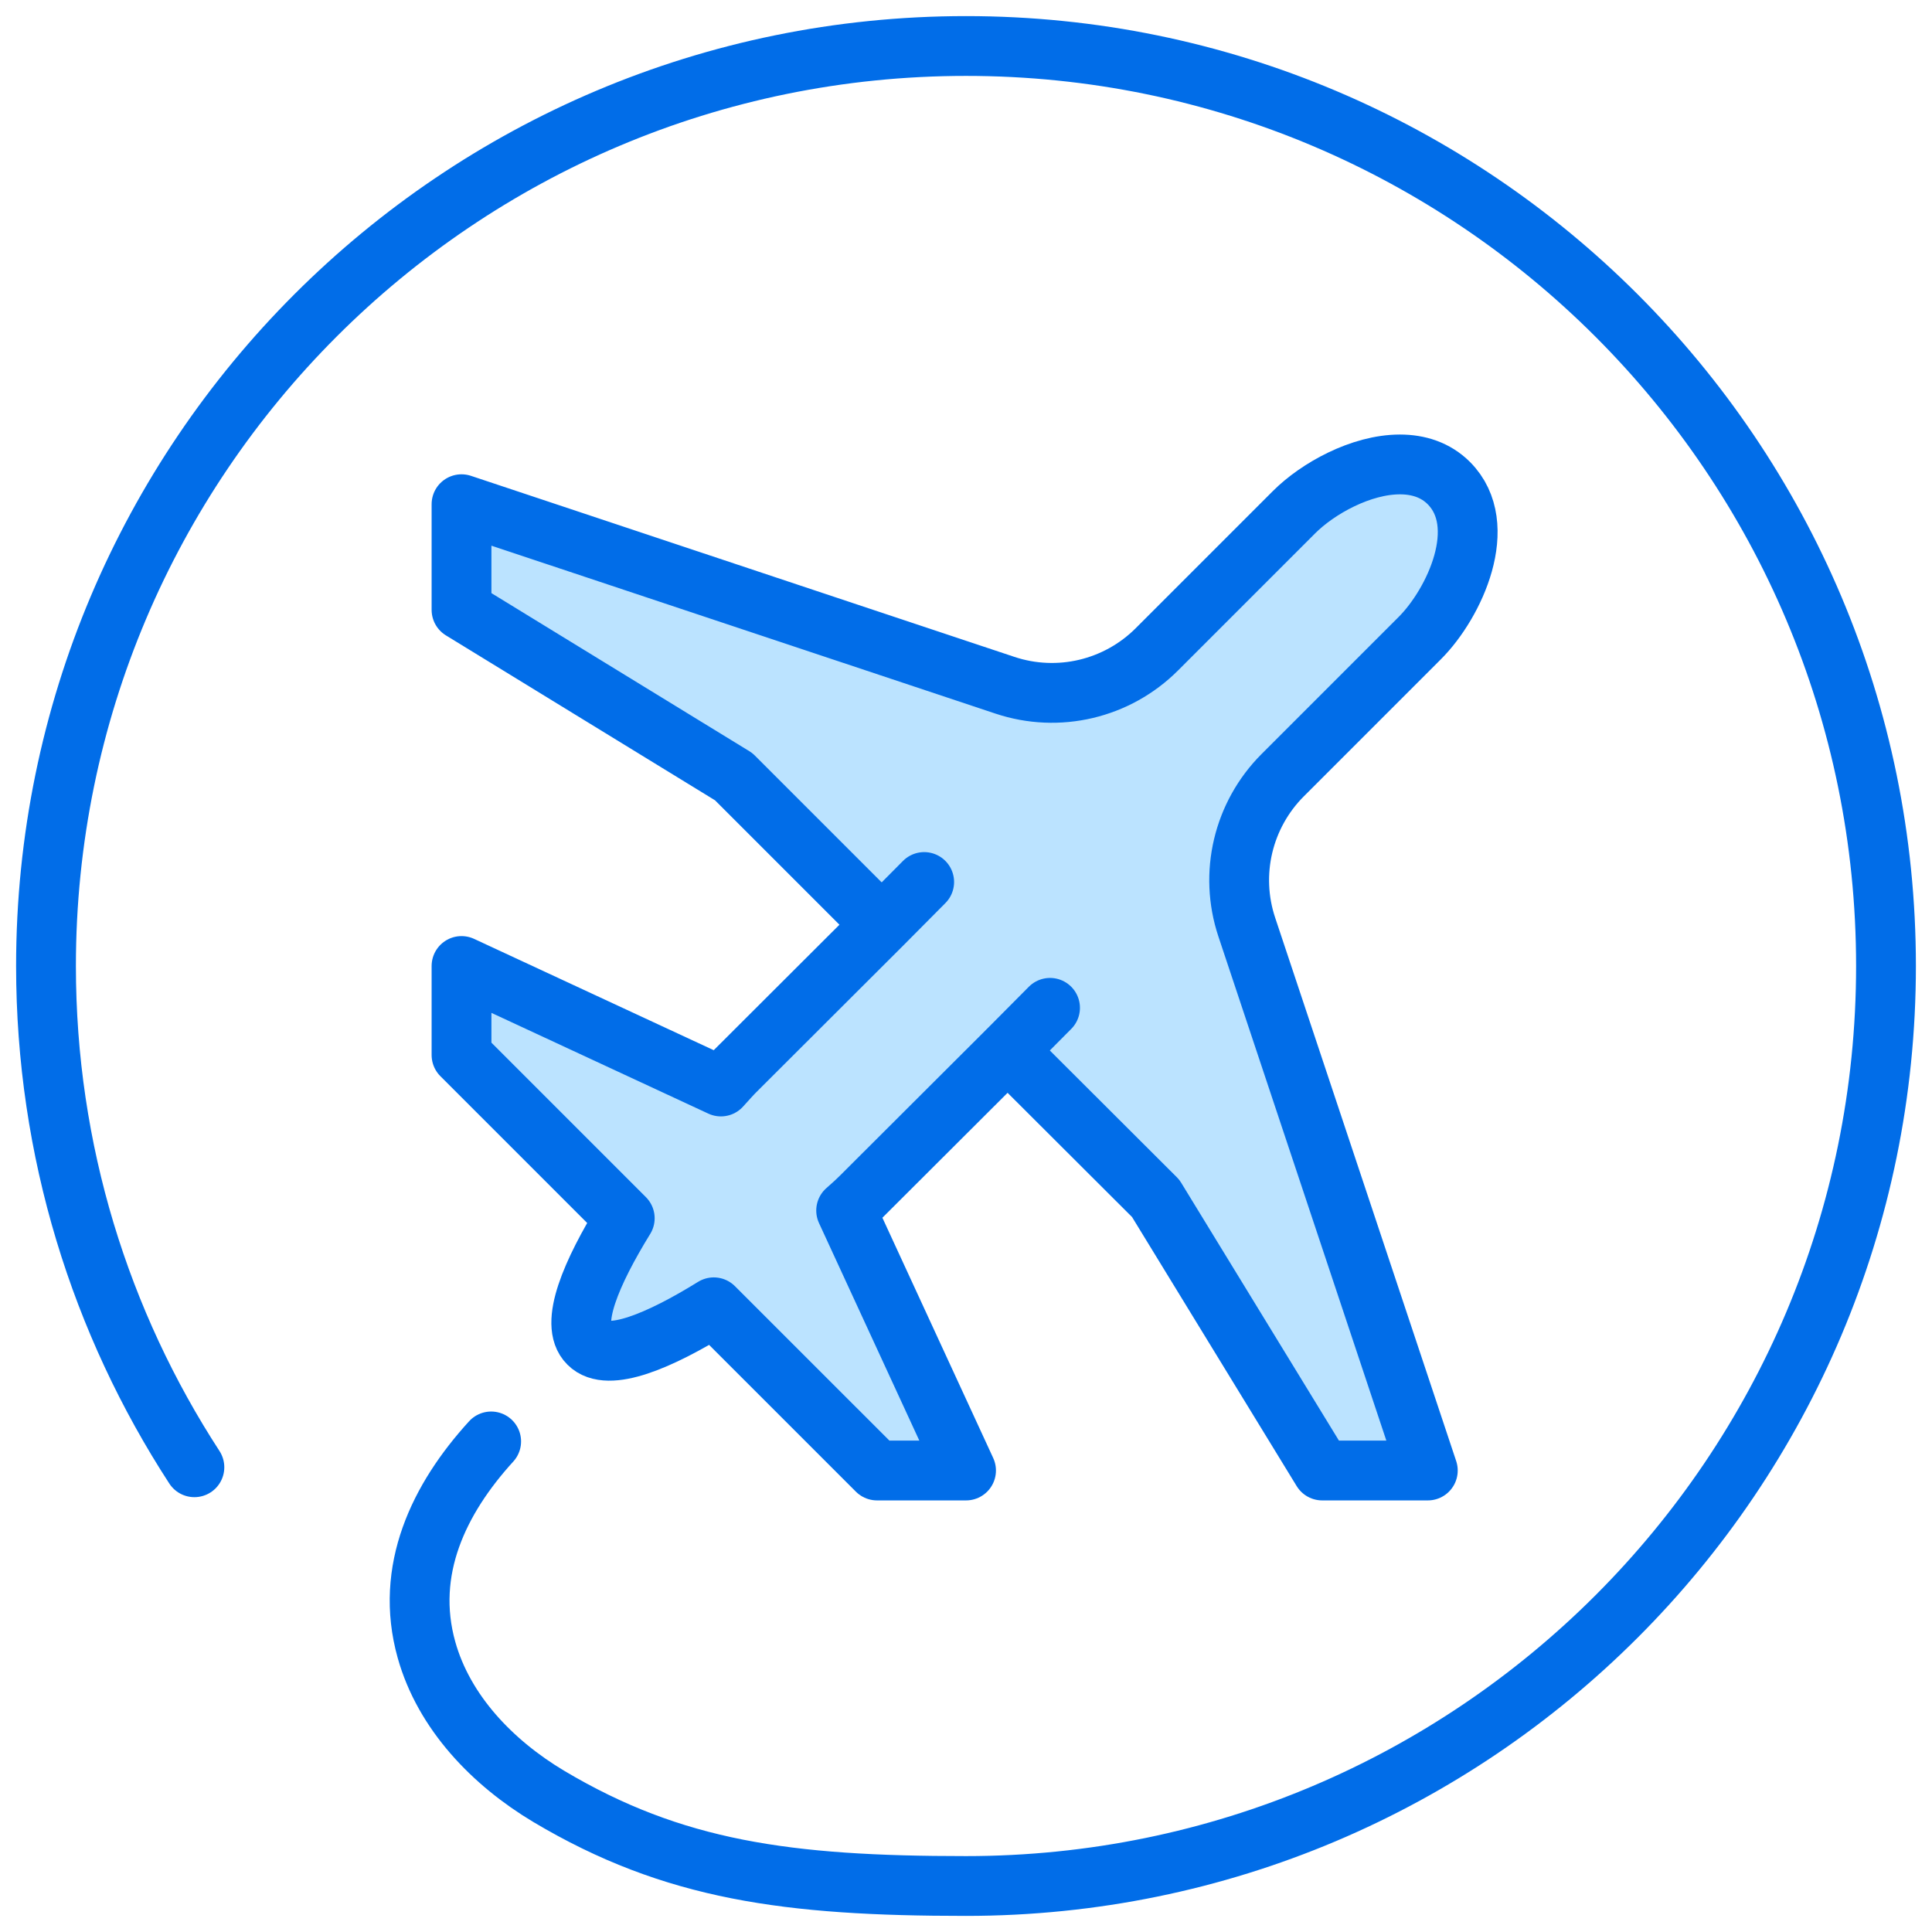
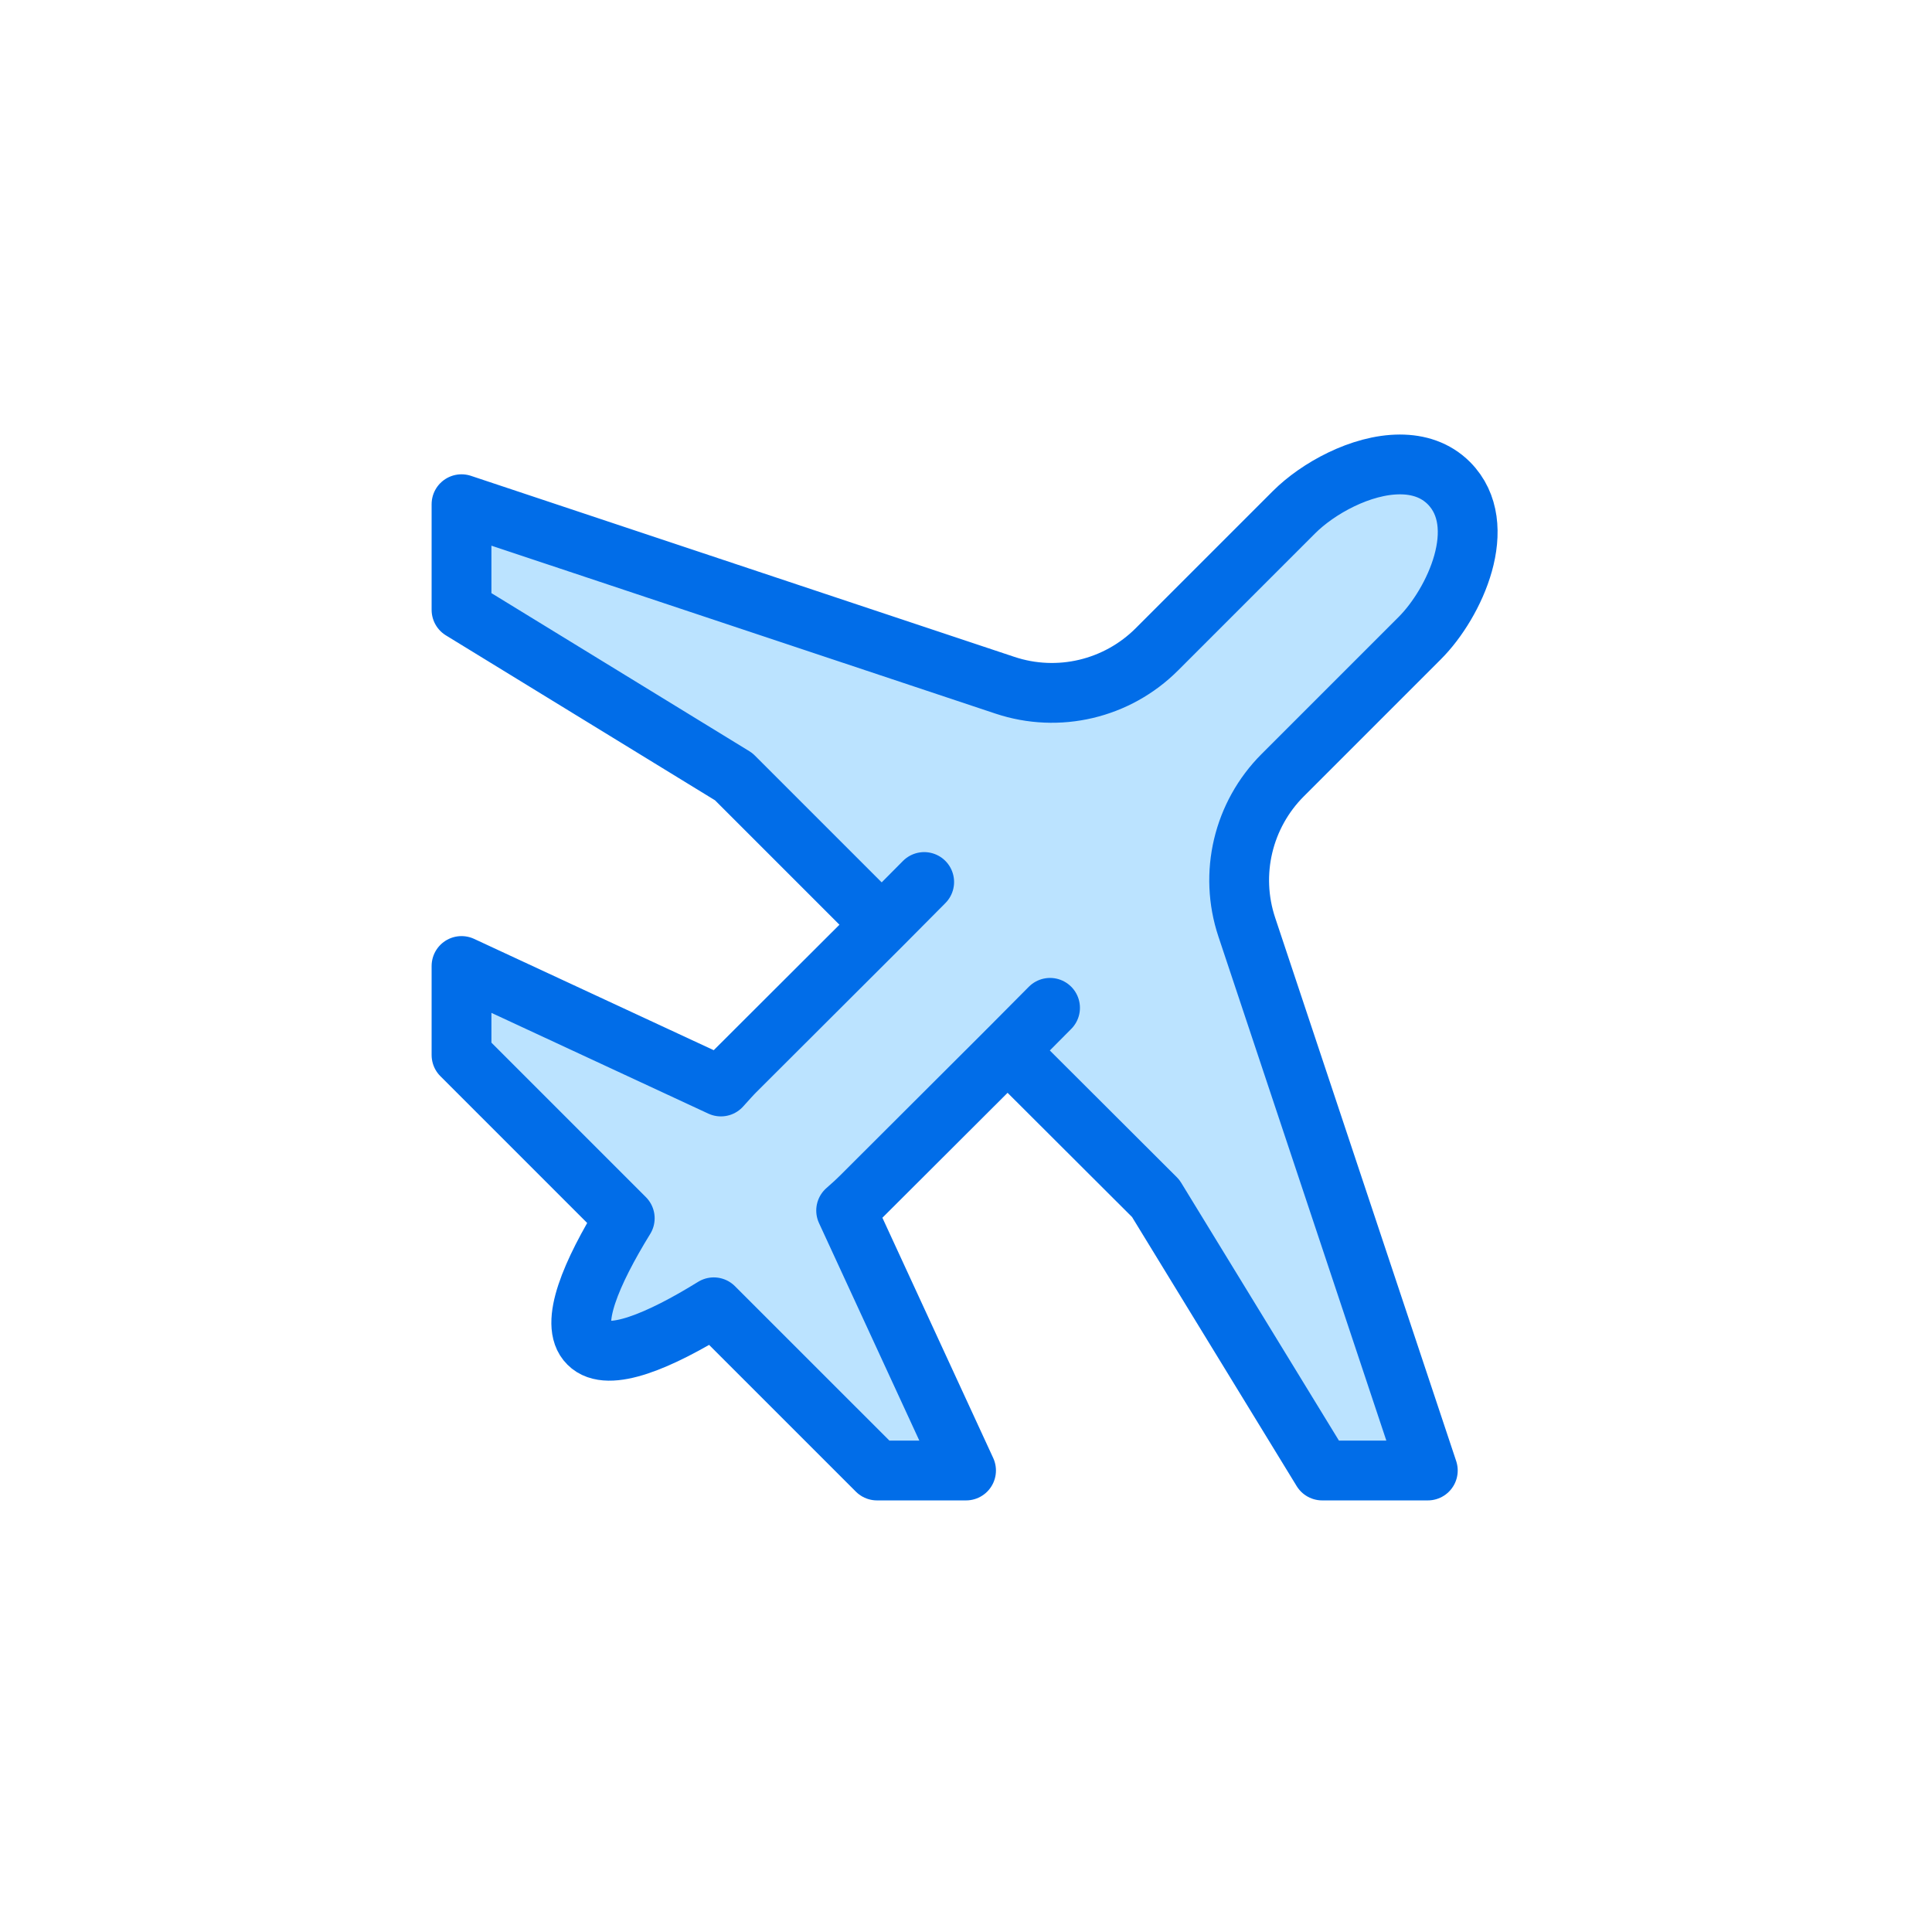
<svg xmlns="http://www.w3.org/2000/svg" width="84" height="84" viewBox="0 0 84 84" fill="none">
  <path d="M38.337 40.206L38.312 40.181L31.899 33.768L20.066 26.516V21.922L43.692 29.793C46.015 30.568 48.57 29.961 50.299 28.232L56.26 22.271C57.292 21.238 59.176 20.193 60.866 20.193C61.666 20.193 62.415 20.426 62.995 21.006C64.815 22.838 63.241 26.232 61.731 27.742L55.77 33.703C54.041 35.432 53.434 37.987 54.208 40.309L62.079 63.935H57.486L50.247 52.103L43.821 45.69L43.808 45.677L37.434 52.038C37.292 52.181 37.073 52.387 36.789 52.632L42.002 63.935H38.131L31.034 56.839C28.699 58.284 26.428 59.264 25.589 58.413C24.737 57.574 25.718 55.316 27.163 52.968L20.066 45.871V42L31.344 47.239C31.602 46.955 31.808 46.722 31.963 46.568L38.337 40.206Z" fill="#BBE3FF" />
-   <path d="M8.452 63.794C4.374 57.523 2 50.039 2 42C2 19.91 19.91 2 42 2C64.09 2 82 19.91 82 42C82 64.09 64.09 82 42 82C34.258 82 29.277 81.329 23.858 78.103C21.419 76.645 19.303 74.452 18.542 71.729C17.574 68.271 19.084 65.161 21.355 62.671" stroke="#016DE8" stroke-width="2.6" stroke-linecap="round" stroke-linejoin="round" />
  <path d="M43.821 45.69L50.247 52.103L57.486 63.935H62.079L54.208 40.309C53.434 37.987 54.041 35.432 55.77 33.703L61.731 27.742C63.241 26.232 64.815 22.838 62.995 21.006C62.415 20.426 61.666 20.193 60.866 20.193C59.176 20.193 57.292 21.238 56.26 22.271L50.299 28.232C48.57 29.961 46.015 30.568 43.692 29.793L20.066 21.922V26.516L31.899 33.768L38.312 40.181" stroke="#016DE8" stroke-width="2.6" stroke-linecap="round" stroke-linejoin="round" />
  <path d="M40.182 38.348L38.337 40.206L31.963 46.568C31.808 46.722 31.602 46.955 31.344 47.239L20.066 42V45.871L27.163 52.968C25.718 55.316 24.737 57.574 25.589 58.413C26.428 59.264 28.699 58.284 31.034 56.839L38.131 63.935H42.002L36.789 52.632C37.073 52.387 37.292 52.18 37.434 52.038L43.808 45.677L45.654 43.819" stroke="#016DE8" stroke-width="2.6" stroke-linecap="round" stroke-linejoin="round" />
</svg>